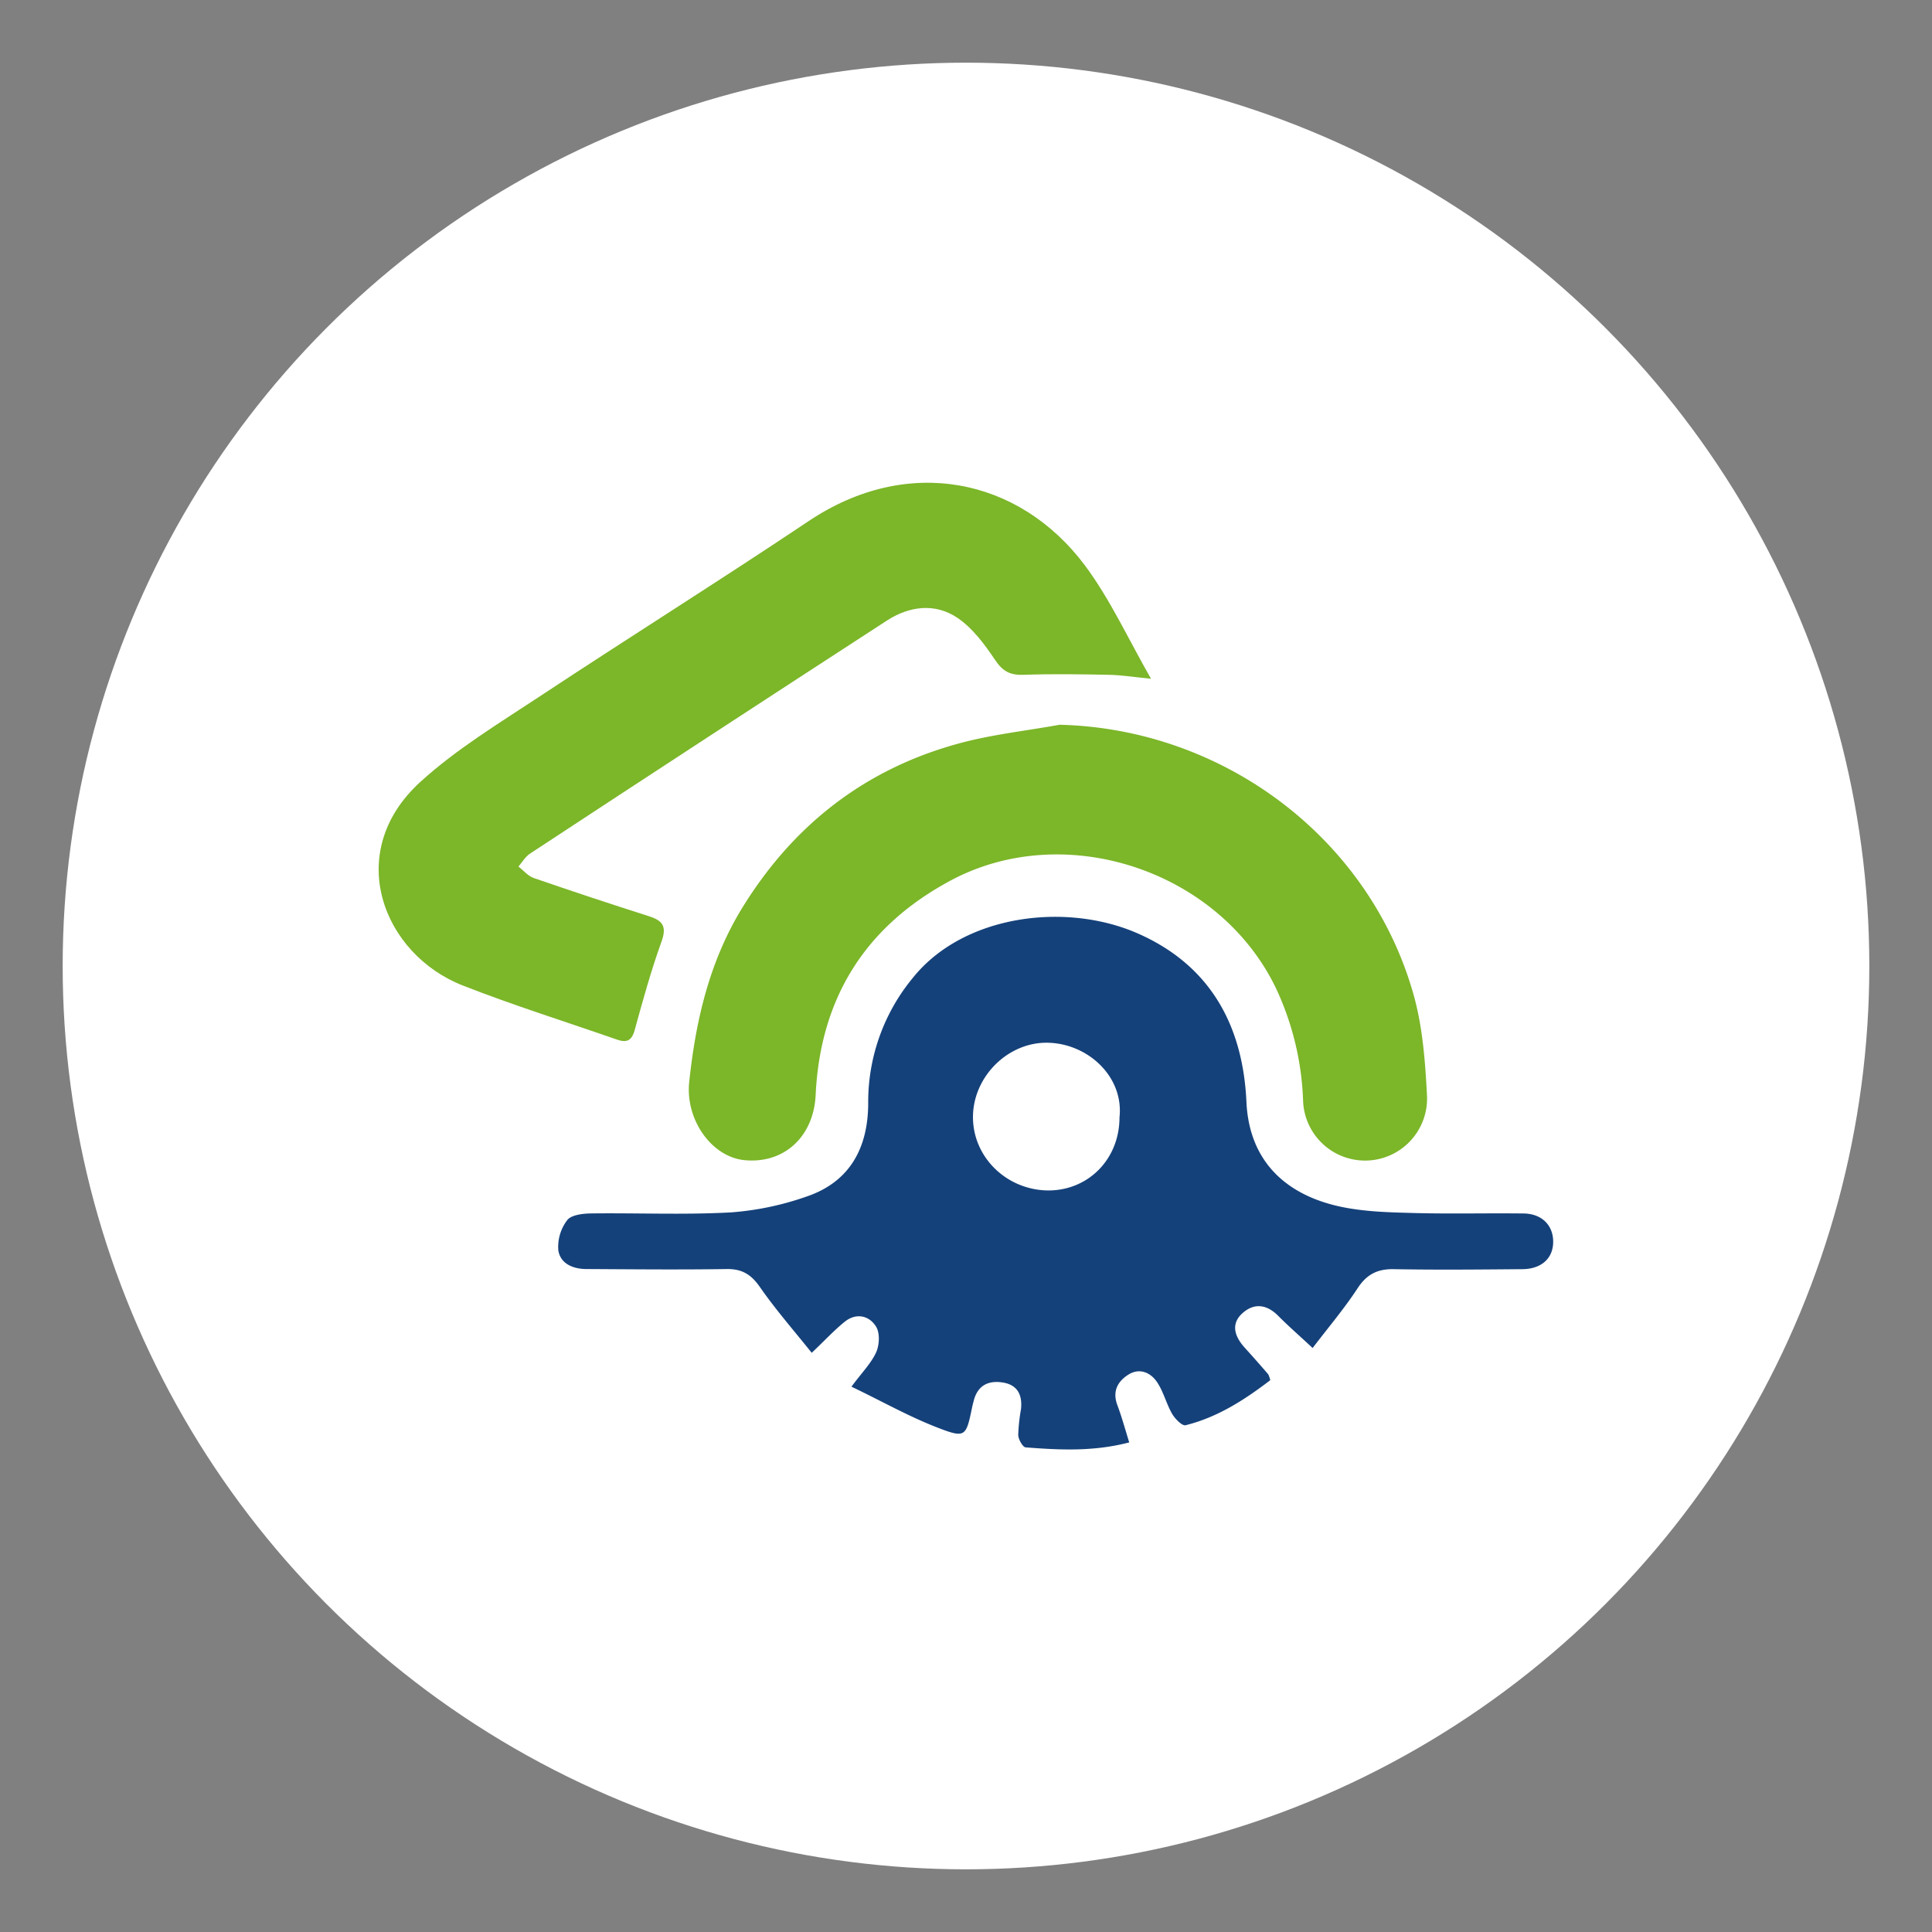
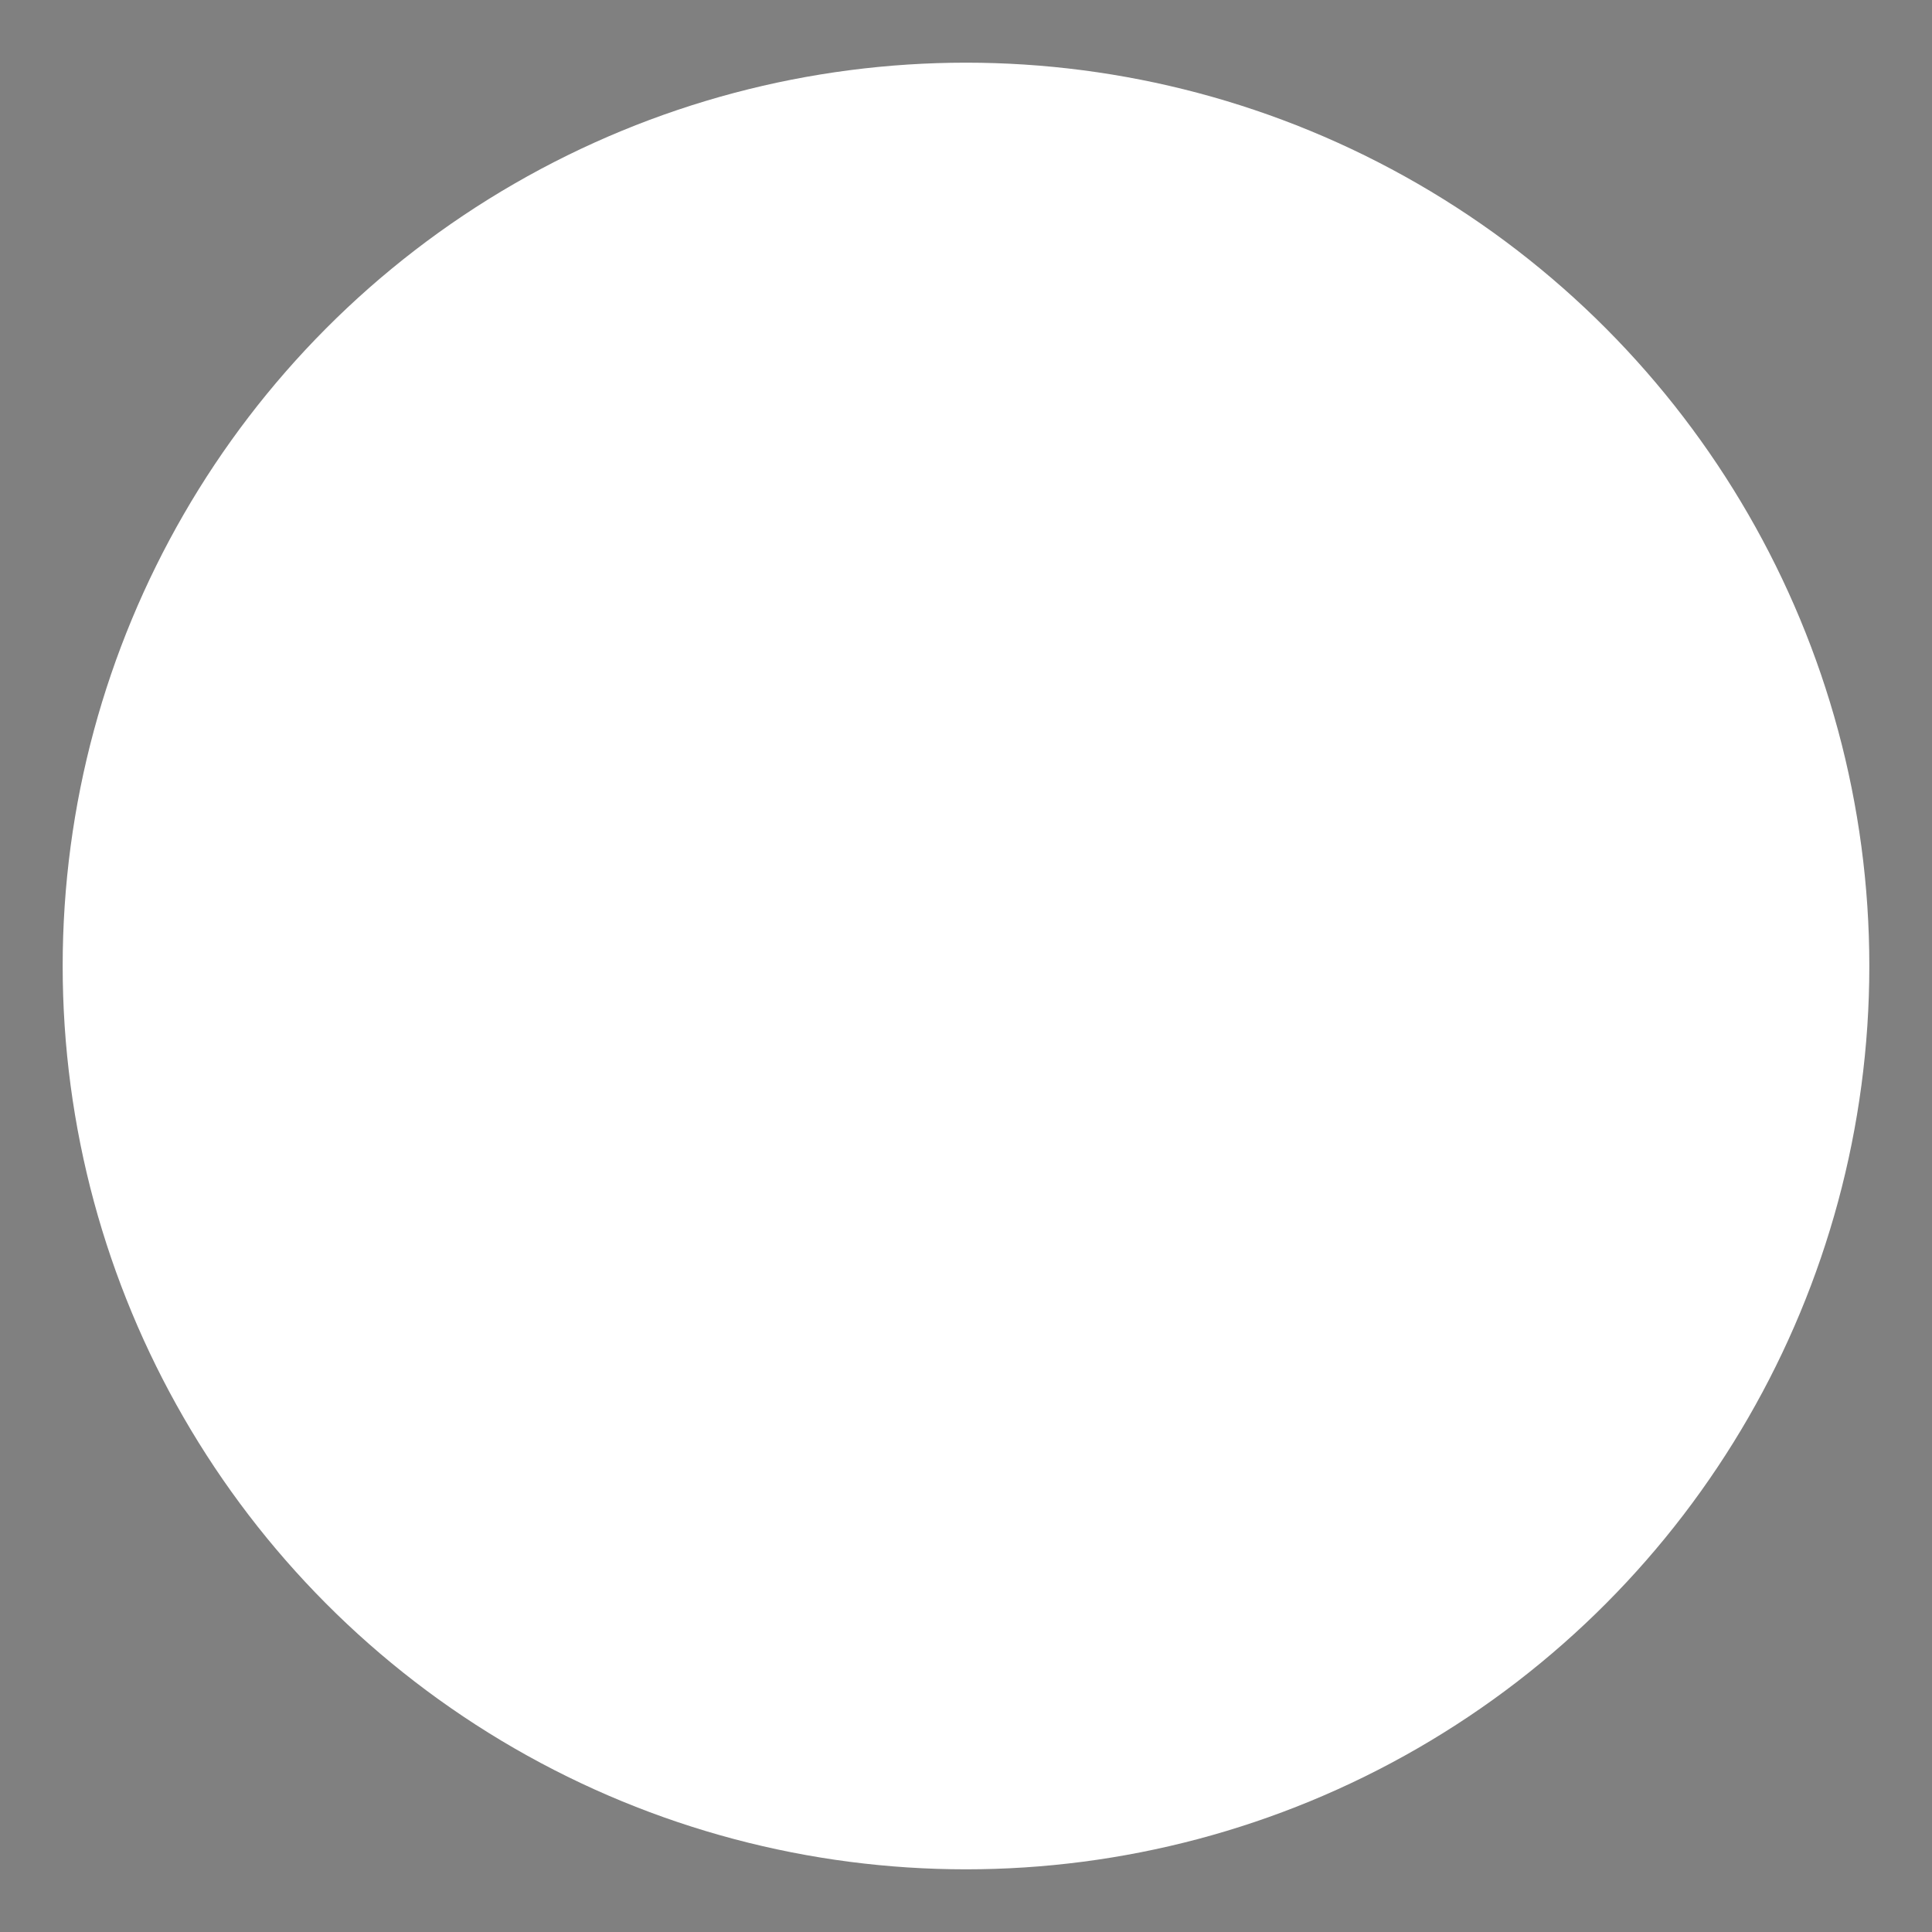
<svg xmlns="http://www.w3.org/2000/svg" id="Vrstva_1" data-name="Vrstva 1" viewBox="0 0 490.12 490.12">
  <rect x="0" y="0" width="490.12" height="490.12" fill="#808080" stroke="none" />
  <defs>
    <style>.cls-1{fill:#fff;}.cls-2{fill:#15417a;}.cls-3{fill:#7cb629;}</style>
  </defs>
  <circle class="cls-1" cx="245.06" cy="245.06" r="229.16" />
-   <path class="cls-2" d="M216,351.78c2.71-3.65,5-5.94,6.27-8.72.84-1.89,1-5-.09-6.62-1.76-2.73-5-3.43-7.86-1.15-2.67,2.14-5,4.69-8.4,7.9-4.52-5.66-9.15-10.94-13.13-16.67-2.23-3.22-4.57-4.65-8.49-4.58-11.82.19-23.65.06-35.48,0-3.48,0-6.69-1.36-7.19-4.82a11.21,11.21,0,0,1,2.25-7.57c1-1.34,3.94-1.69,6-1.72,11.82-.15,23.67.38,35.47-.26a73.85,73.85,0,0,0,19.19-4c11.15-3.74,15.71-12.5,15.71-23.79A49.39,49.39,0,0,1,231.63,248c12.83-15.94,38.71-19.21,56.94-11.23,18.53,8.11,26.75,23.48,27.63,42.73.7,15.45,10.45,23.92,24.46,26.74,6,1.2,12.18,1.33,18.29,1.49,9.14.24,18.29,0,27.44.11,4.67,0,7.61,2.92,7.63,7.13s-2.92,6.94-7.78,7c-10.88.09-21.77.2-32.64,0-4.29-.09-7,1.41-9.3,5-3.33,5.08-7.3,9.74-11.3,15-3.35-3.11-6.15-5.56-8.77-8.19s-5.71-3.41-8.78-.86-2.65,5.7.35,9c2,2.21,4,4.47,5.94,6.73a6.4,6.4,0,0,1,.5,1.49c-6.44,4.92-13.32,9.4-21.48,11.42-.87.21-2.68-1.63-3.41-2.89-1.47-2.56-2.18-5.58-3.79-8s-4.43-3.8-7.38-1.9c-2.76,1.78-4,4.3-2.71,7.72,1.09,2.9,1.91,5.9,3,9.43-9.1,2.37-17.7,1.92-26.27,1.26-.74-.05-1.84-2-1.89-3.13a46,46,0,0,1,.7-6.56c.39-3.65-.89-6.25-4.81-6.8-3.59-.5-6.15.85-7.15,4.54-.16.61-.32,1.22-.45,1.84-1.54,7.46-1.69,7.85-9,5S223.55,355.38,216,351.78Zm68-68.32c1.11-10.24-7.89-18.66-18.07-18.93s-19.09,8.59-19.1,18.85S255.47,302,266.09,302C276.25,301.92,284,293.93,284,283.46Z" />
-   <path class="cls-3" d="M268.79,183.86c41.53,1,78.61,28.69,89.82,68.49,2.31,8.23,2.95,17,3.4,25.65a15.73,15.73,0,1,1-31.44,1.08,73.08,73.08,0,0,0-6.81-28.24c-14.29-29.94-53.5-43.1-82.66-27.43-21.62,11.62-33,29.8-34.18,54.34-.5,10.62-8,17.51-18,16.57-8.47-.8-15.08-10.37-14.08-19.8,1.66-15.82,5.22-31,13.75-44.69,12.87-20.67,30.87-34.68,54.35-41.14C251.34,186.36,260.15,185.43,268.79,183.86Z" />
-   <path class="cls-3" d="M292,172.19c-4.16-.4-7.38-.93-10.6-1-7.23-.14-14.48-.26-21.7,0-3.42.14-5.33-.88-7.27-3.78-2.65-3.95-5.69-8.07-9.54-10.67-5.67-3.83-12.19-3-17.88.68q-45.36,29.43-90.54,59.12c-1.19.78-2,2.18-2.94,3.29,1.28,1,2.42,2.41,3.87,2.91q14.49,5,29.11,9.65c3.5,1.11,4.74,2.49,3.32,6.44-2.66,7.37-4.76,15-6.83,22.53-.76,2.74-2.12,3.19-4.46,2.38-13-4.54-26.26-8.68-39.11-13.72-20.28-7.93-30.42-33.71-10.86-51.6,9.09-8.31,19.89-14.84,30.24-21.68,22.71-15,45.8-29.47,68.43-44.61,25-16.7,53.29-11,70,11.32C281.66,152.07,286.19,162.06,292,172.19Z" />
</svg>